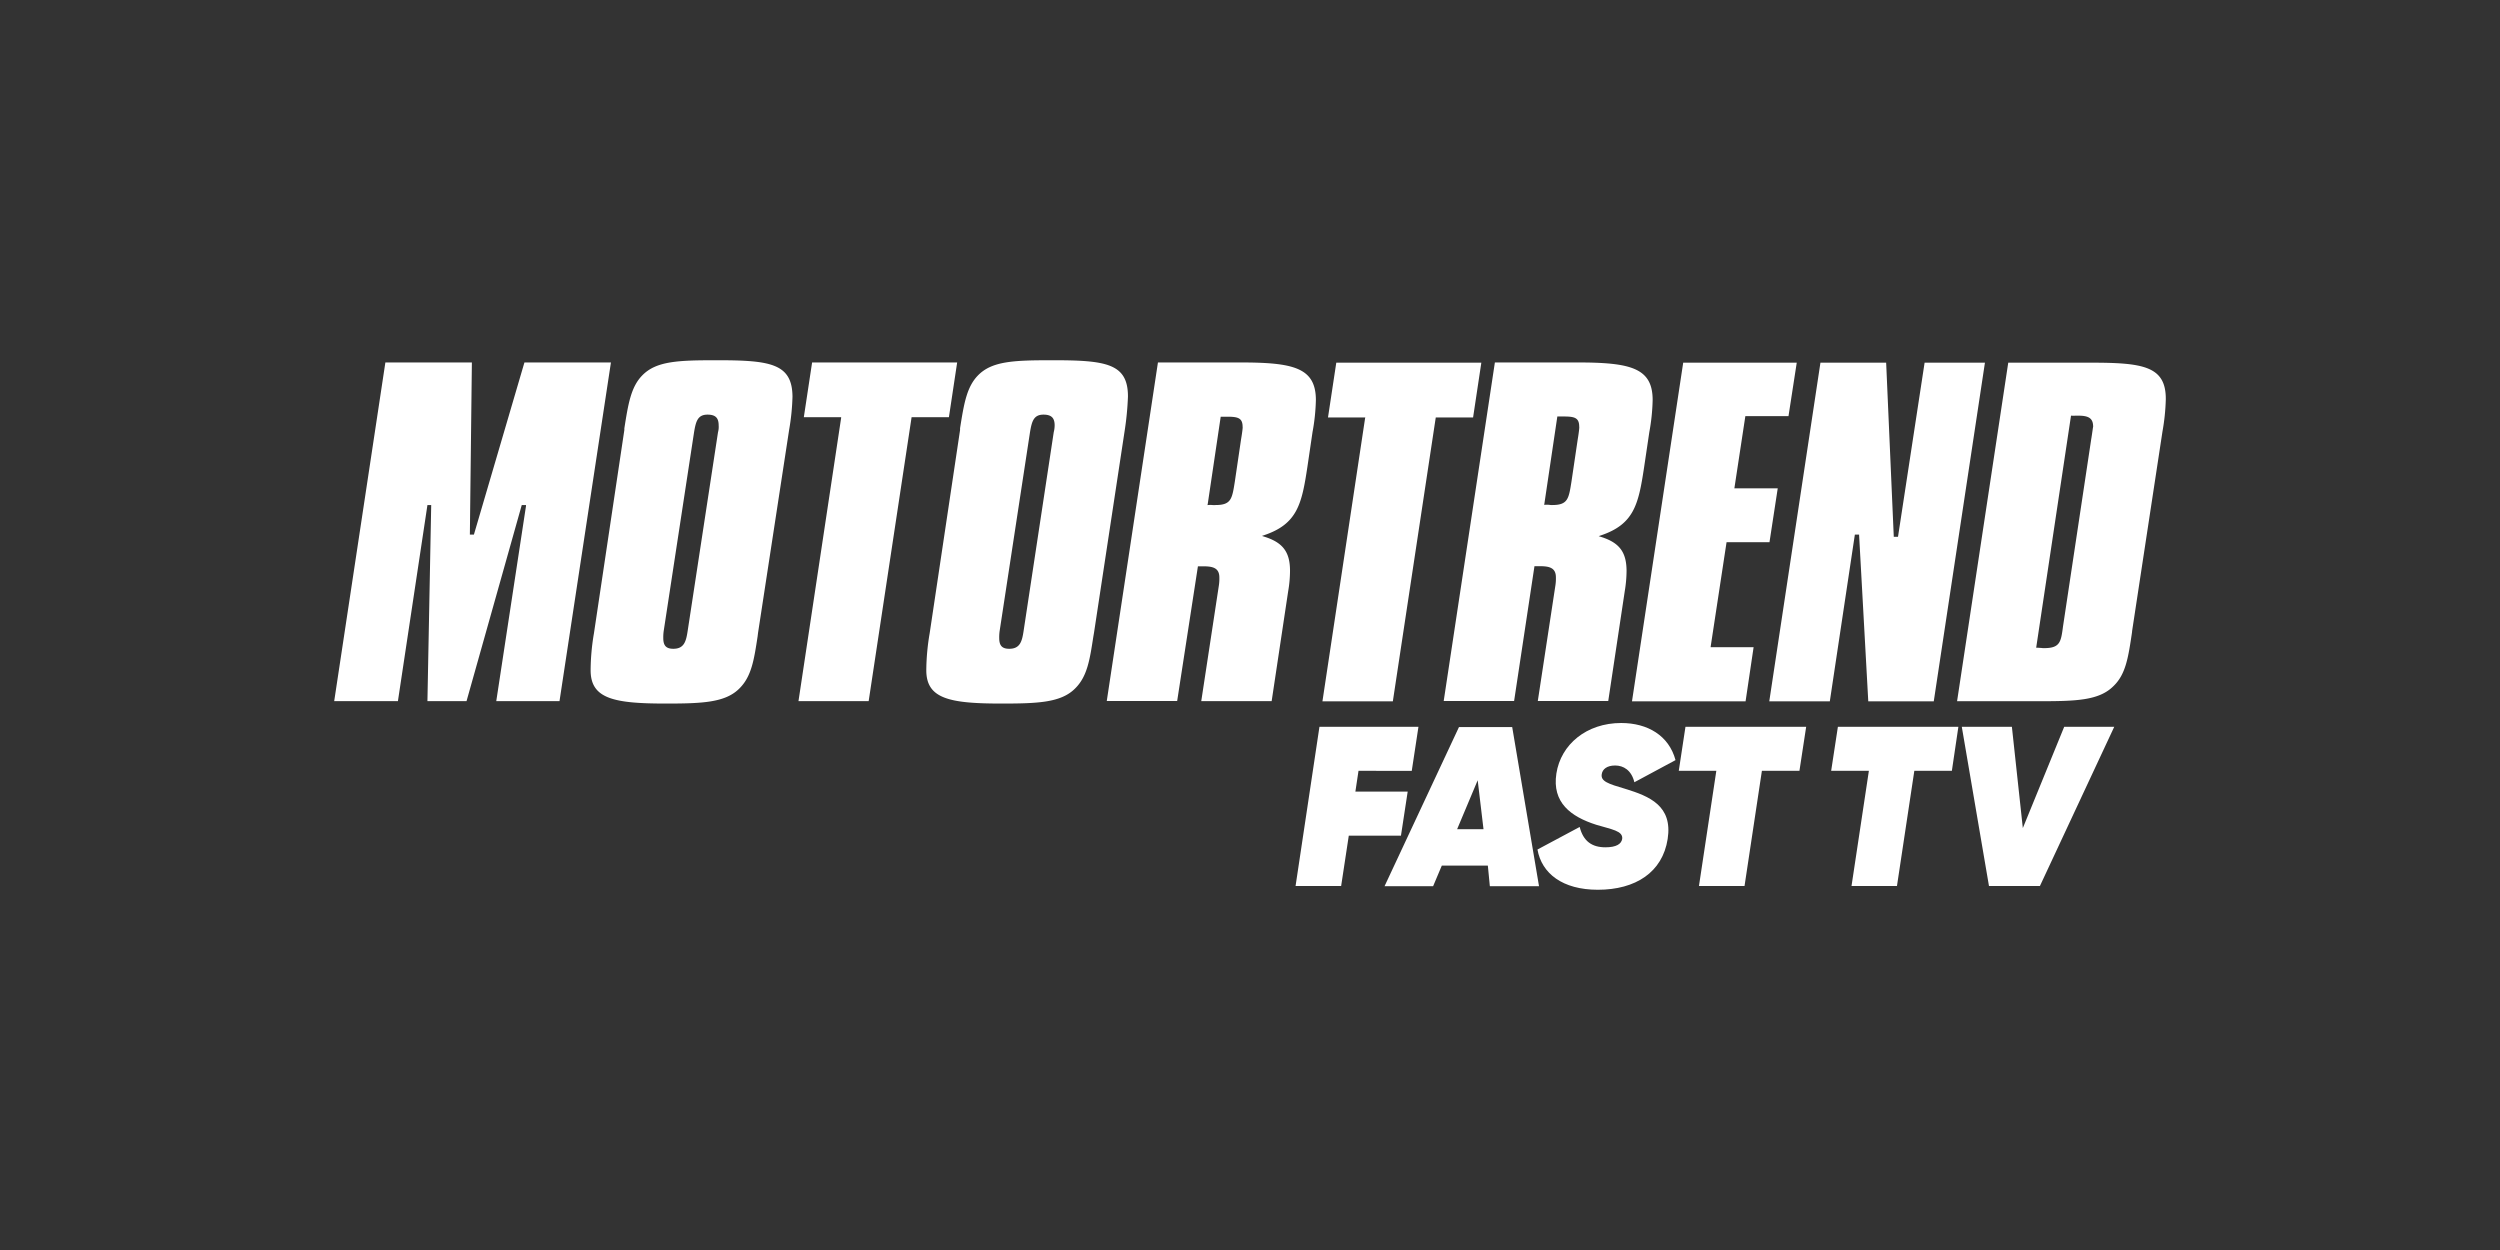
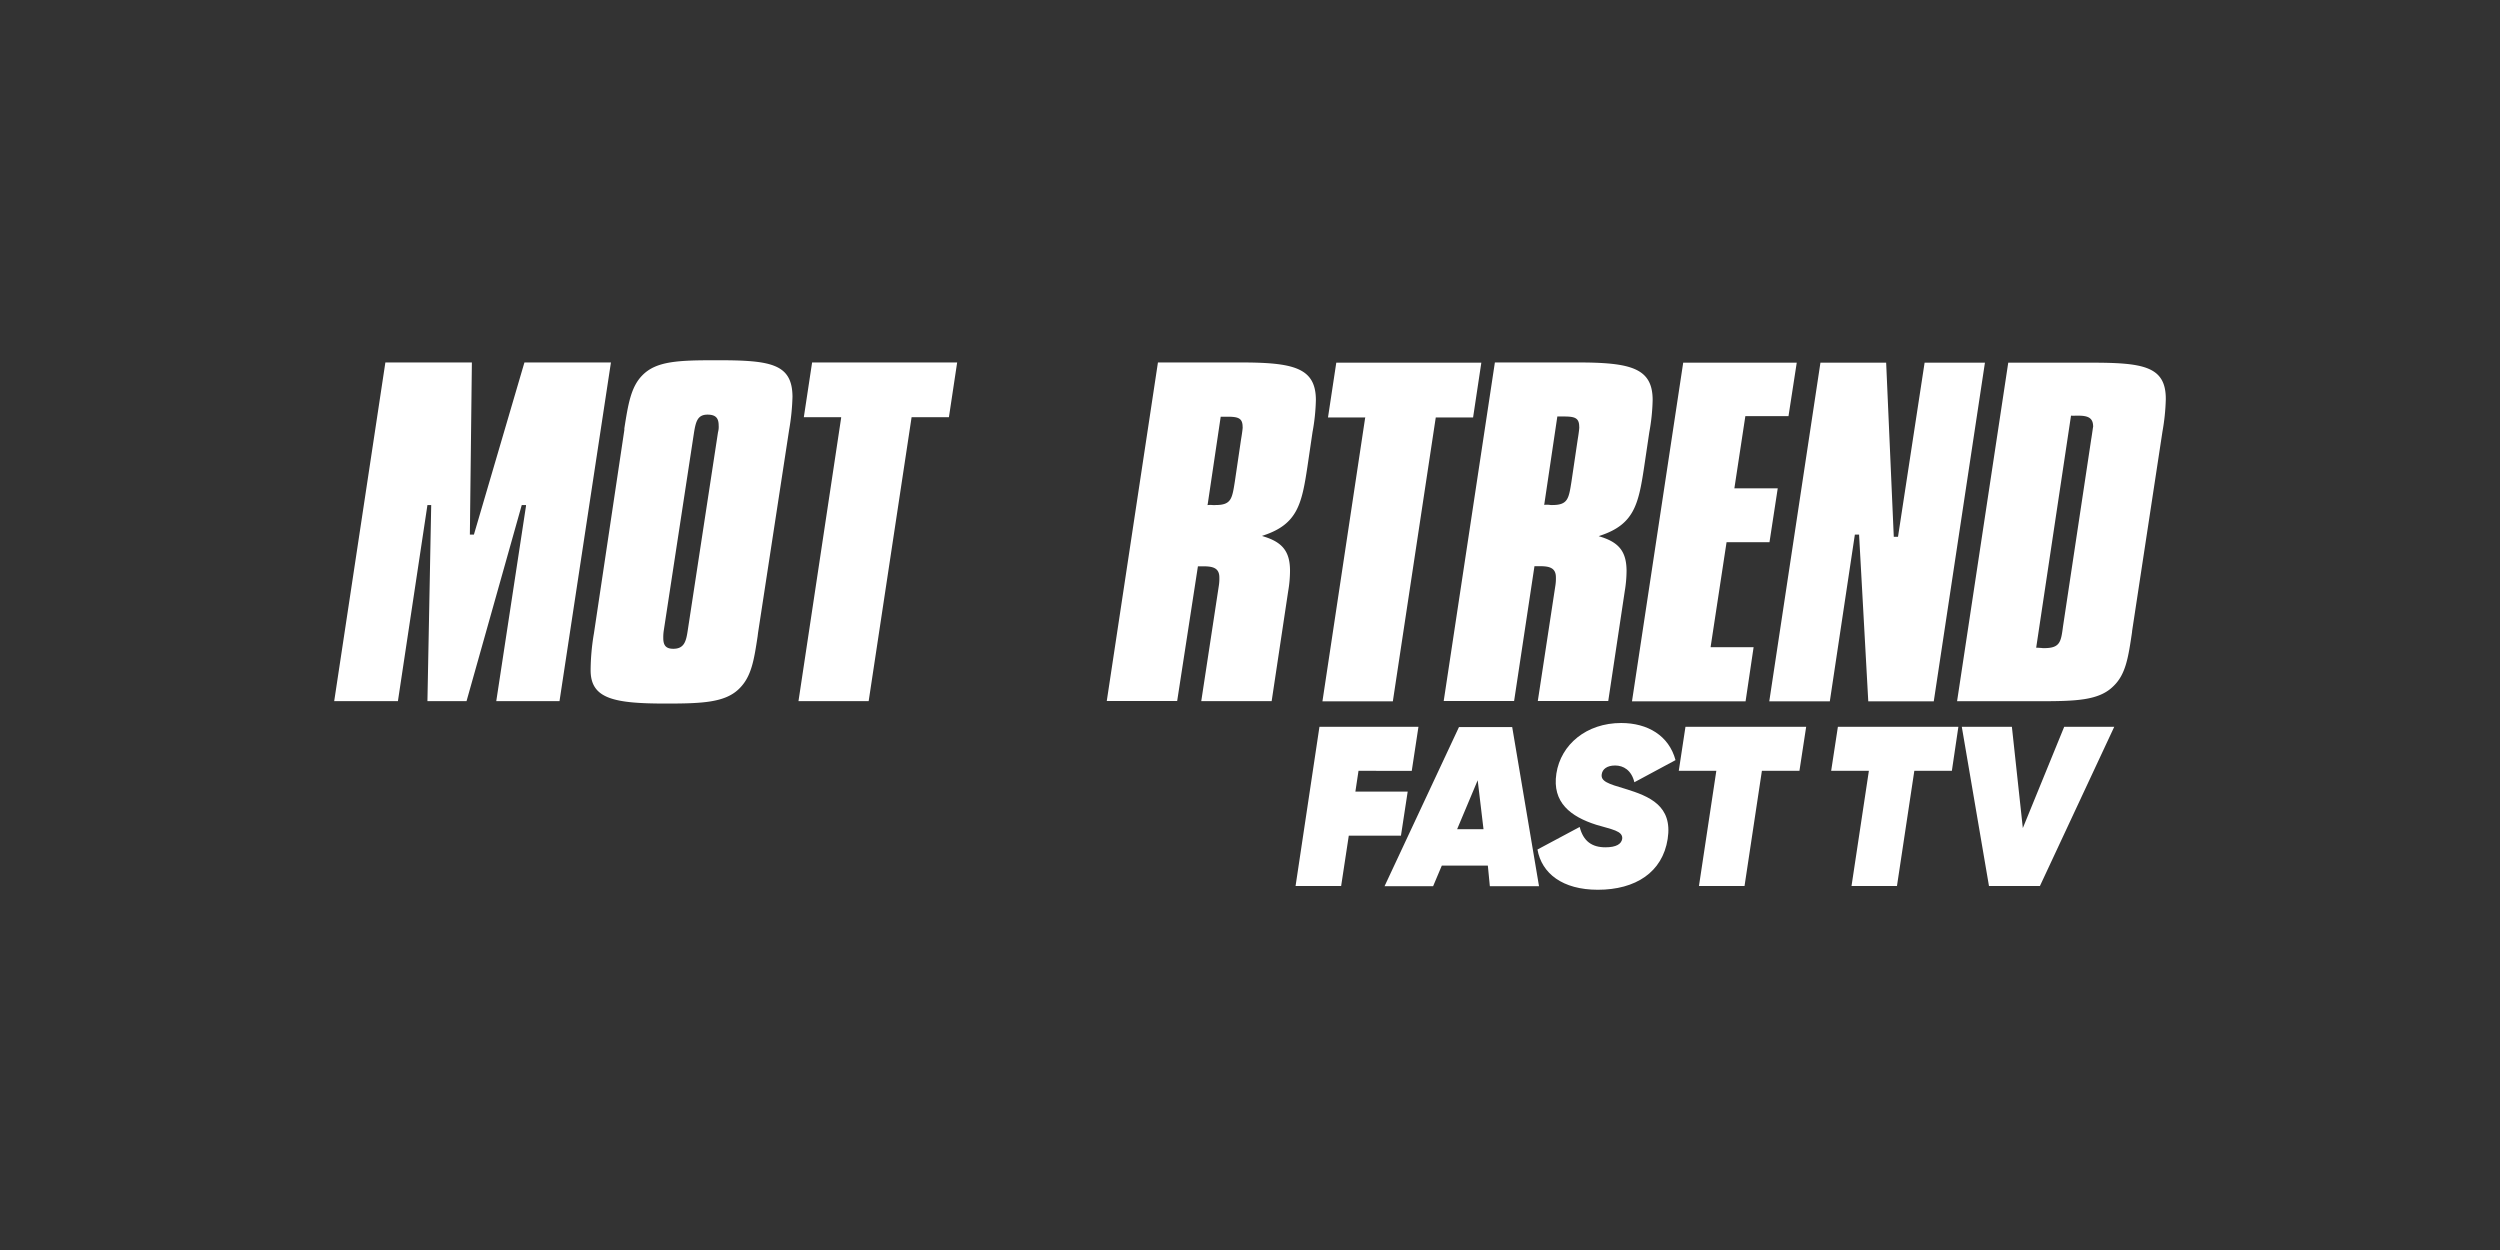
<svg xmlns="http://www.w3.org/2000/svg" id="MOTORTREND_FAST_TV_-_White" data-name="MOTORTREND FAST TV - White" viewBox="0 0 576 288">
  <rect x="0" y="0" width="576" height="288" fill="#333333" stroke="none" />
  <defs>
    <style>.cls-1{fill:#fff;}</style>
  </defs>
  <path class="cls-1" d="M449.71,177.6h-8.65l-4,26.53H426.59l4-26.53H421.9l1.55-10.14h27.76Z" />
  <path class="cls-1" d="M452,167.46h11.54l2.52,23.33,9.53-23.33h11.53L470,204.13H458.26Z" />
  <path class="cls-1" d="M313,177.6l-.72,4.79h12.05l-1.55,10.15H310.76L309,204.13h-10.5L304,167.46h22.81l-1.54,10.14Z" />
  <path class="cls-1" d="M342.8,199.44H332.19l-2,4.74H319l17.15-36.67h12.26l6.18,36.67H343.26Zm-1-8.39-1.34-11.28-4.74,11.28Z" />
  <path class="cls-1" d="M354.23,195.73l9.73-5.2c.83,3.3,2.84,4.69,5.93,4.69,2.52,0,3.65-.77,3.86-1.91.26-1.9-2.47-2.21-6-3.29-5.82-1.86-10.19-5.1-9.16-11.8s6.95-11.64,14.93-11.64c6.08,0,11,2.89,12.52,8.55l-9.48,5.1c-.67-2.78-2.52-3.86-4.43-3.86s-2.93.87-3.09,2c-.26,1.64,1.44,2.21,5.46,3.39,5.51,1.7,10.92,3.87,9.73,11.54S376.84,205,368.14,205C360,205,355.21,201.24,354.23,195.73Z" />
  <path class="cls-1" d="M414.59,177.6h-8.65l-4,26.53h-10.5l4-26.53h-8.65l1.54-10.14h27.81Z" />
-   <path class="cls-1" d="M259.88,91.34c0-7.57-5-8.34-17.25-8.34-8.91,0-14.06.15-17.31,3.5-2.62,2.68-3.24,6.64-4.12,12.15l0,.42-7,46.81a52,52,0,0,0-.78,8.55c0,6.54,5.31,7.67,17.26,7.67,8.39,0,13.75-.2,17-3.45,2.84-2.78,3.4-6.64,4.23-12l.15-.87L259.16,99A67.11,67.11,0,0,0,259.88,91.34Zm-17.1,8.24-6.95,45.84c-.36,2.37-.82,4.06-3.3,4.06-1.64,0-2.31-.72-2.31-2.47a10.37,10.37,0,0,1,.1-1.65l7-45.83c.41-2.42.83-4,3.09-4,1.8,0,2.58.72,2.58,2.48A6.44,6.44,0,0,1,242.78,99.58Z" />
  <polygon class="cls-1" points="120.83 83.51 109.19 123.17 108.26 123.17 108.26 123.01 108.72 83.51 88.79 83.51 77 161.54 91.68 161.54 98.48 116.37 99.35 116.37 98.48 161.54 107.49 161.54 120.21 116.37 121.19 116.37 121.19 116.58 114.34 161.54 128.91 161.54 140.76 83.51 120.83 83.51" />
  <polygon class="cls-1" points="220.53 83.51 187.11 83.51 185.2 96.13 193.8 96.13 193.8 96.28 183.97 161.54 200.14 161.54 210.03 96.13 218.63 96.13 220.53 83.51" />
  <path class="cls-1" d="M165.27,83c-8.91,0-14.06.15-17.3,3.5-2.63,2.68-3.25,6.69-4.12,12.2l0,.37-7,46.81a51.7,51.7,0,0,0-.77,8.55c0,6.54,5.3,7.67,17.25,7.67,8.4,0,13.75-.2,17-3.45,2.83-2.78,3.4-6.64,4.22-12l.1-.82,7.16-46.76a51.85,51.85,0,0,0,.78-7.68C182.53,83.77,177.53,83,165.27,83Zm.16,16.58-7,45.84c-.36,2.37-.82,4.06-3.29,4.06-1.65,0-2.32-.72-2.32-2.47a10.37,10.37,0,0,1,.1-1.65l7-45.83c.41-2.42.82-4,3.09-4,1.8,0,2.57.72,2.57,2.48A4.54,4.54,0,0,1,165.43,99.58Z" />
  <polygon class="cls-1" points="341.3 83.56 307.88 83.56 305.97 96.18 314.57 96.18 314.52 96.34 304.69 161.59 320.91 161.59 330.8 96.18 339.4 96.18 341.3 83.56" />
  <polygon class="cls-1" points="443.43 83.56 437.3 123.68 436.32 123.68 436.32 123.53 434.57 83.56 419.43 83.56 407.64 161.59 421.59 161.59 427.36 123.17 428.34 123.17 428.34 123.32 430.45 161.59 445.54 161.59 457.33 83.56 443.43 83.56" />
  <path class="cls-1" d="M481.7,83.56h-19l-11.79,78h19c8.4,0,13.7-.16,17-3.45,2.88-2.73,3.45-6.65,4.32-12.52v-.15l7-46A49,49,0,0,0,499,92C499.05,84.34,493.75,83.56,481.7,83.56Zm.15,17.41-6.54,43.42c-.46,3.5-.67,4.94-4.33,4.94a3.79,3.79,0,0,1-.72-.05c-.31,0-.62-.05-1-.05h-.15l.05-.16,8-53.3h.16a4.2,4.2,0,0,0,.82,0c.26,0,.47,0,.72,0,2.48,0,3.4.67,3.4,2.57C482.21,98.45,482.11,99.37,481.85,101Z" />
  <path class="cls-1" d="M285.79,83.51h-19l-11.79,78h16.22L276,130.48h1.29c2.21,0,3.65.41,3.65,2.58a10.34,10.34,0,0,1-.1,1.75l-4.07,26.73h16.22l3.81-25.34a28.11,28.11,0,0,0,.42-4.69c0-4.33-1.65-6.54-6-7.88l-.46-.15.46-.16c7.68-2.57,8.71-7.16,10-15.71l1.19-8.08a46,46,0,0,0,.77-7.42C303.14,84.7,298,83.51,285.79,83.51Zm.15,17.72L284.5,111c-.62,3.92-.83,5.36-4.43,5.36a3.74,3.74,0,0,1-.72,0,6.12,6.12,0,0,0-1,0h-.16l.06-.16,3-20.19h1.5c2.52,0,3.55.31,3.55,2.37C286.35,98.34,286.25,99.43,285.94,101.23Z" />
  <path class="cls-1" d="M368.8,123.68l-.46-.15.46-.16c7.68-2.57,8.71-7.15,10-15.7L380,99.58a45.89,45.89,0,0,0,.77-7.42c0-7.41-5.1-8.65-17.35-8.65h-19l-11.79,78h16.22l4.69-31.06h1.29c2.21,0,3.65.41,3.65,2.58a10.34,10.34,0,0,1-.1,1.75l-4.07,26.73h16.23l3.81-25.34a29.2,29.2,0,0,0,.41-4.69C374.73,127.18,373.08,125,368.8,123.68Zm-5.3-22.4L362.06,111c-.62,3.92-.83,5.36-4.43,5.36a3.49,3.49,0,0,1-.72-.05,5.81,5.81,0,0,0-1,0h-.15l.05-.16,3-20.19h1.49c2.52,0,3.55.31,3.55,2.37C363.91,98.34,363.81,99.43,363.5,101.28Z" />
  <polygon class="cls-1" points="394.14 148.97 397.8 124.92 407.69 124.92 409.59 112.51 399.6 112.51 402.13 95.87 412.07 95.87 413.97 83.56 387.81 83.56 376.01 161.59 402.18 161.59 404.03 149.12 394.14 149.12 394.14 148.97" />
</svg>